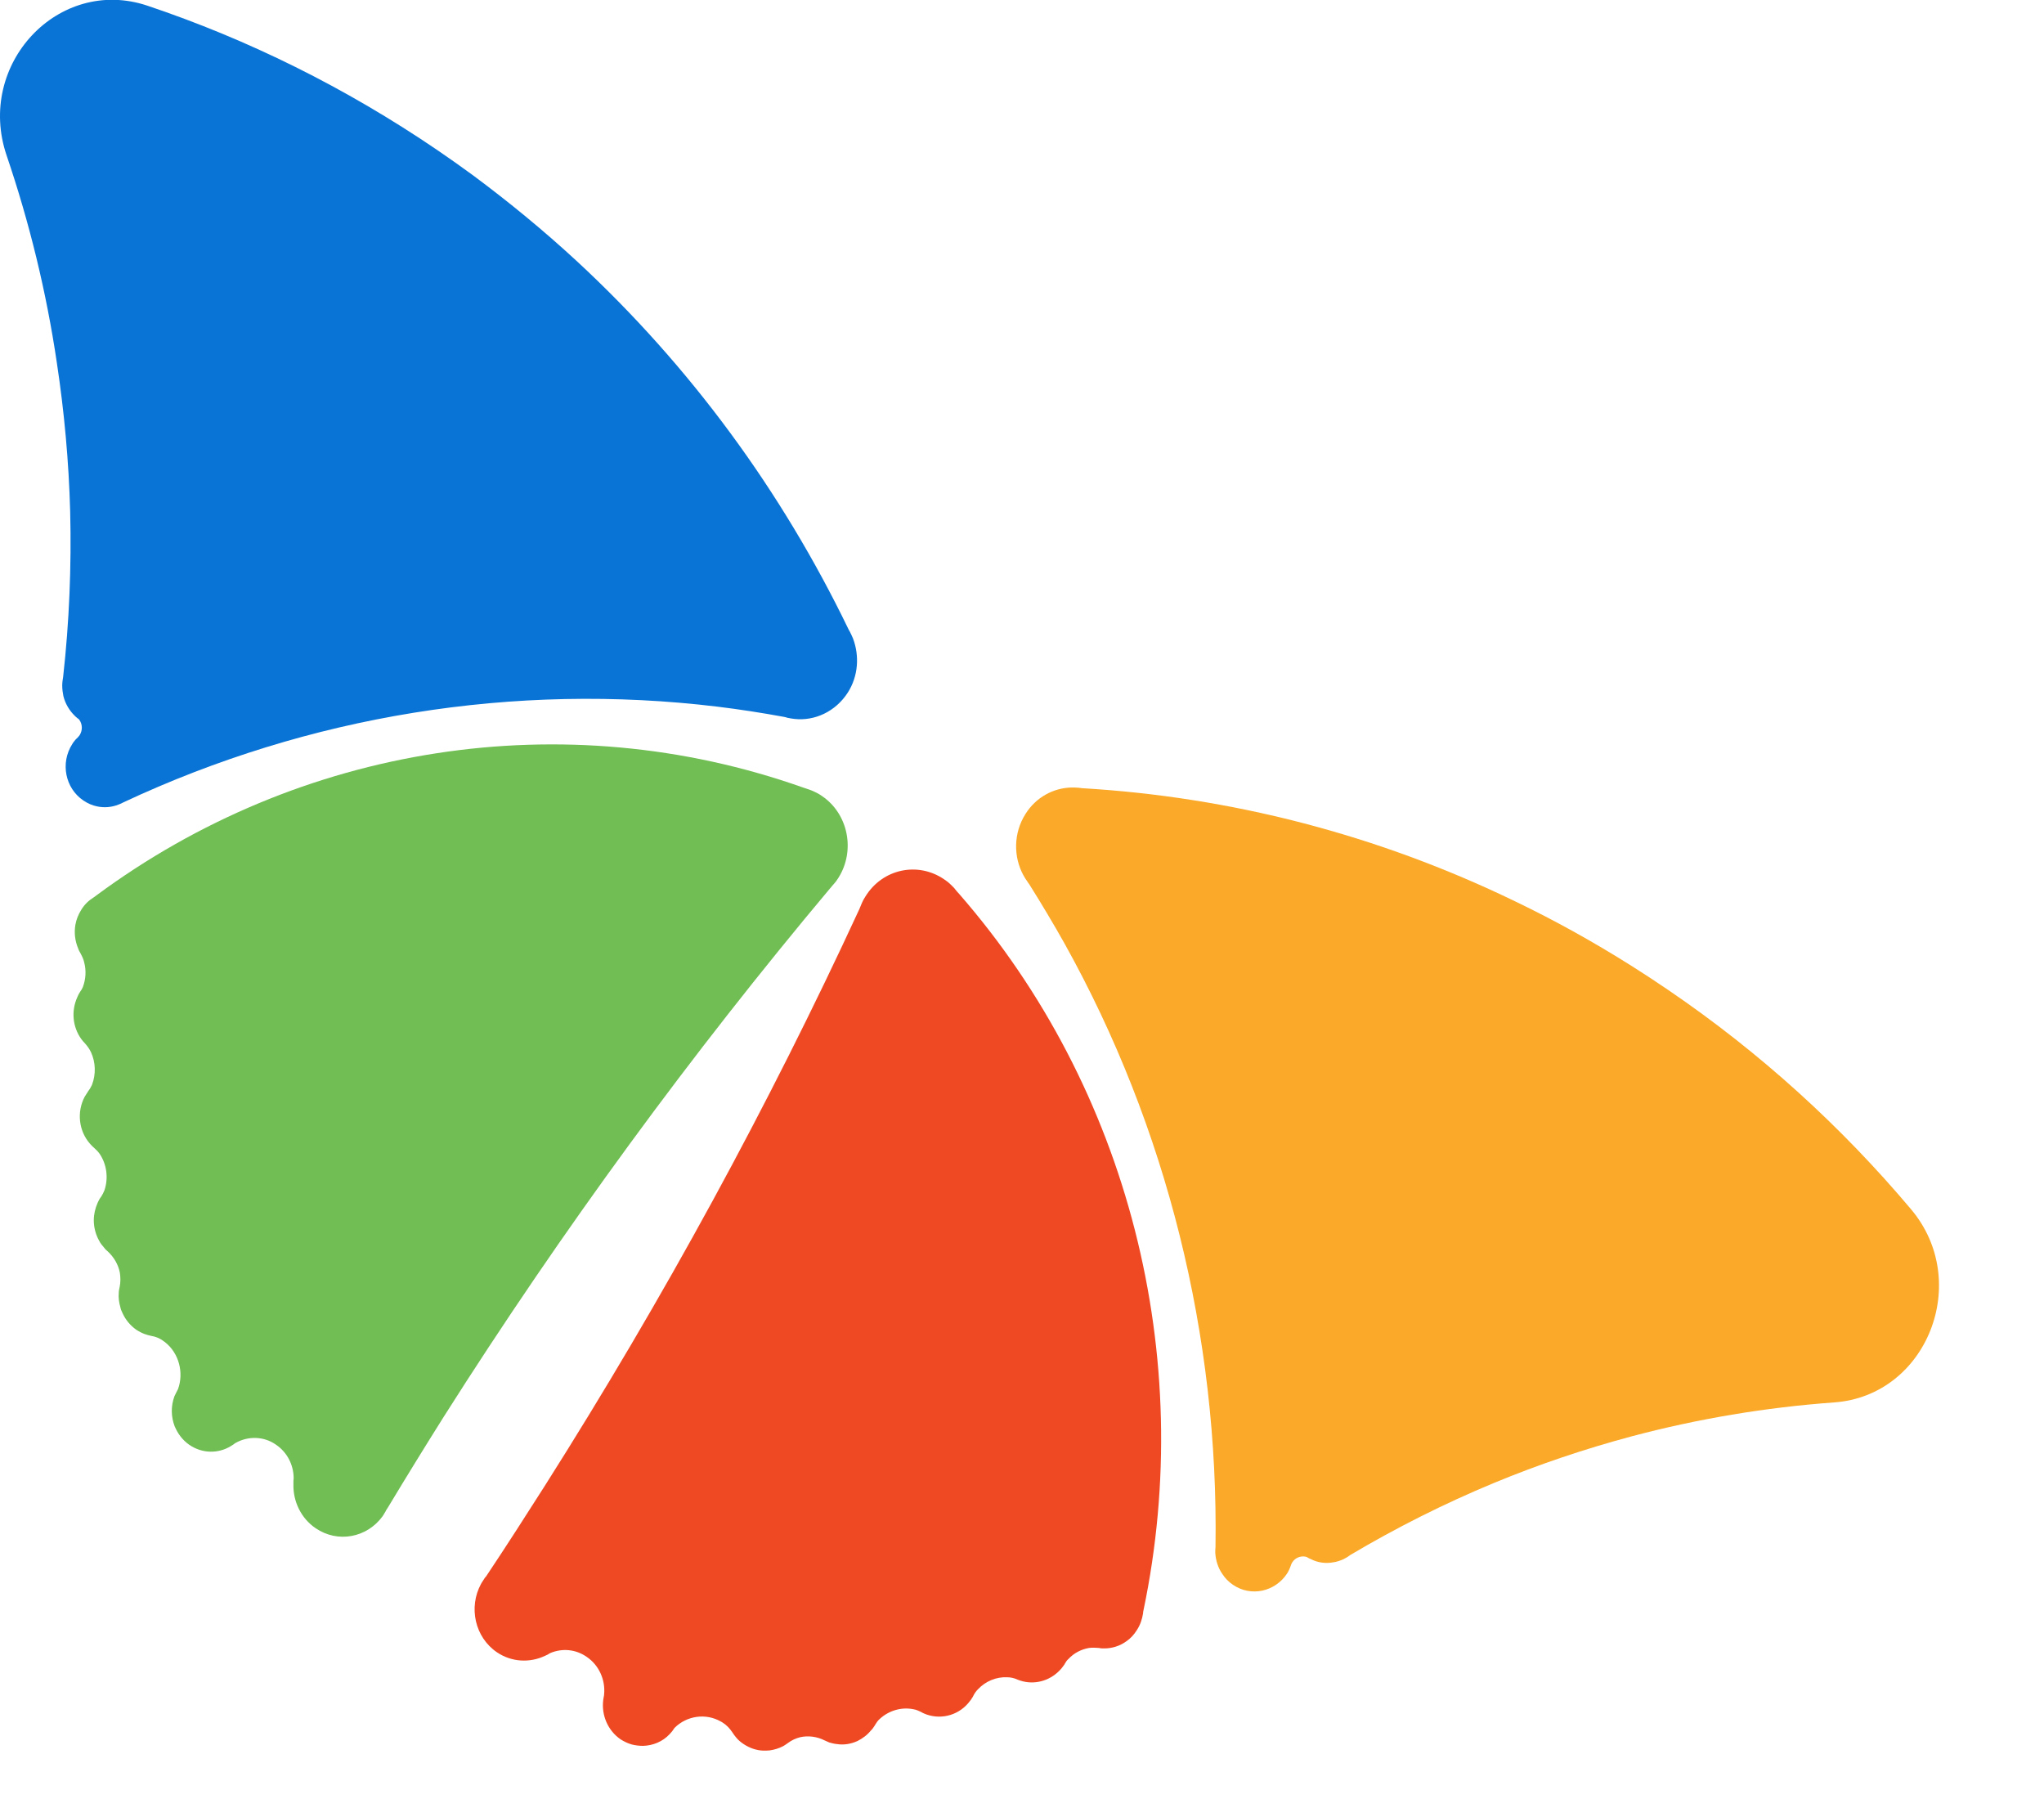
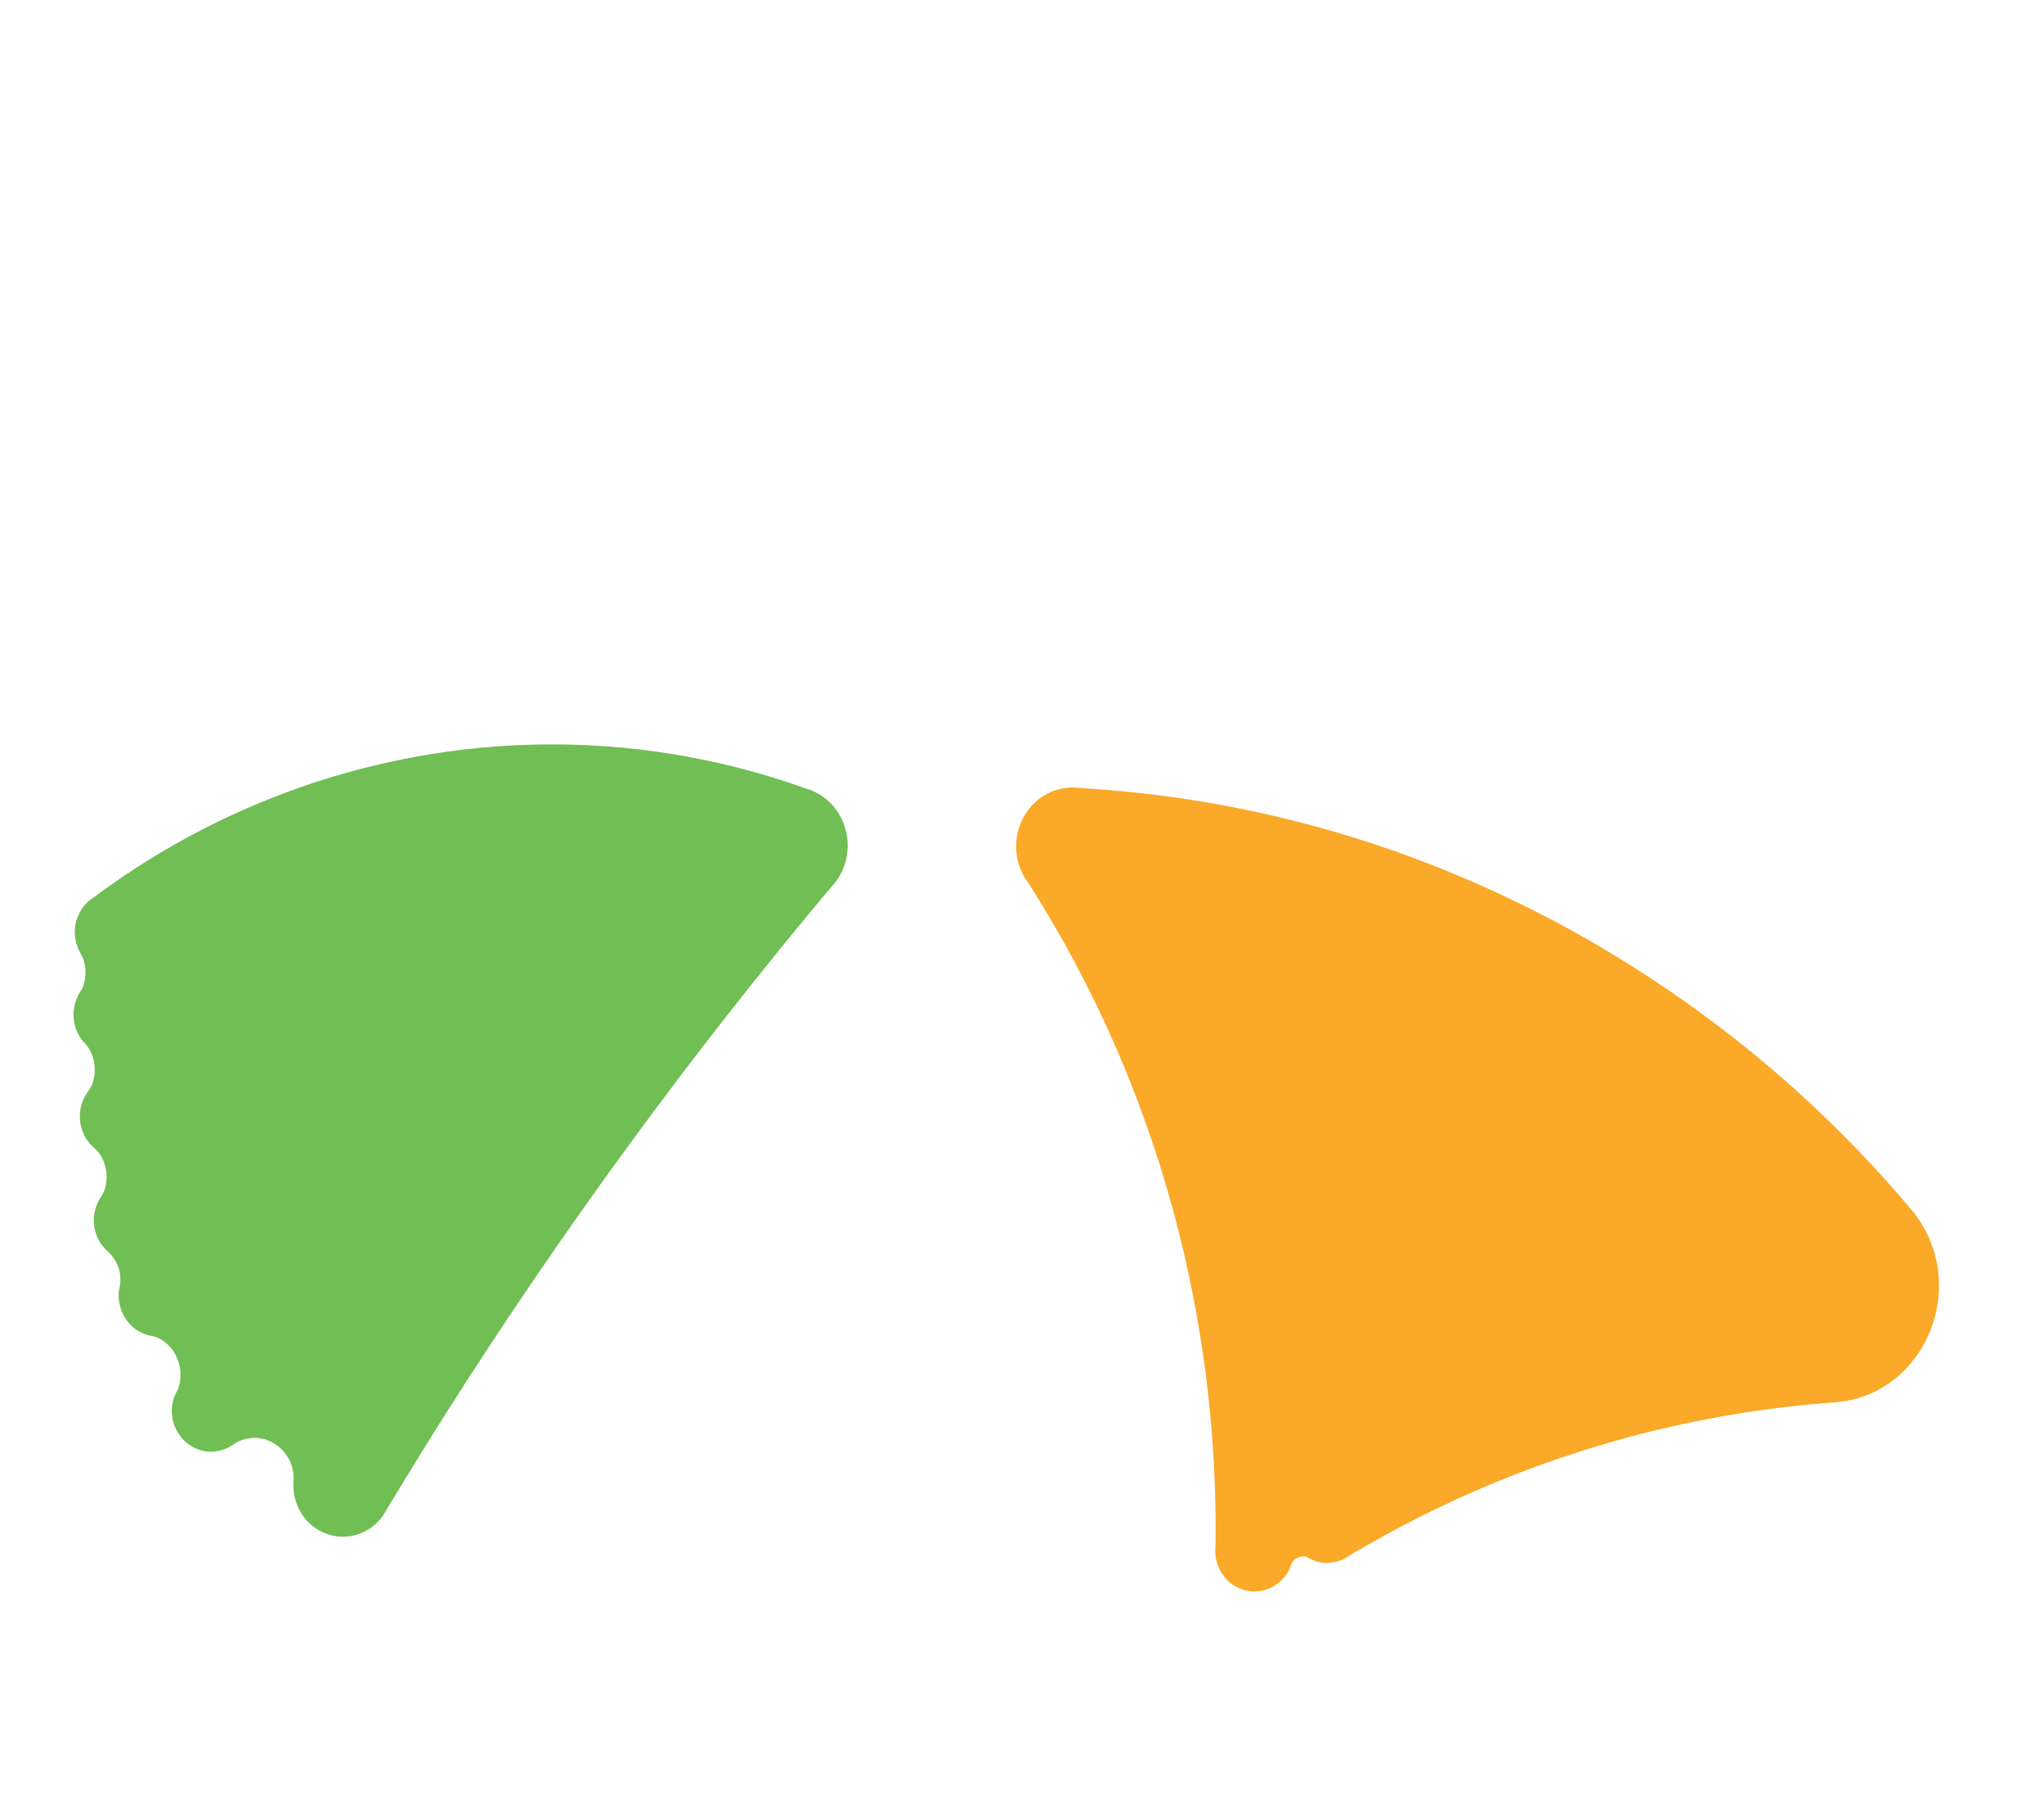
<svg xmlns="http://www.w3.org/2000/svg" fill="none" height="100%" overflow="visible" preserveAspectRatio="none" style="display: block;" viewBox="0 0 9 8" width="100%">
  <g id="Group">
-     <path clip-rule="evenodd" d="M3.756 2.811C3.752 2.801 3.747 2.791 3.742 2.781C3.739 2.776 3.736 2.771 3.734 2.766C3.443 2.165 3.042 1.614 2.538 1.148C2.395 1.016 2.242 0.89 2.083 0.772C2.031 0.734 1.979 0.697 1.926 0.661C1.519 0.384 1.09 0.173 0.649 0.025C0.258 -0.106 -0.107 0.283 0.029 0.684C0.13 0.981 0.204 1.285 0.25 1.595C0.283 1.813 0.303 2.032 0.309 2.252C0.315 2.494 0.305 2.738 0.278 2.98C0.276 2.992 0.274 3.005 0.274 3.018C0.274 3.033 0.276 3.049 0.279 3.064C0.287 3.097 0.305 3.128 0.33 3.152C0.333 3.155 0.335 3.157 0.338 3.159C0.339 3.161 0.341 3.162 0.343 3.163C0.346 3.165 0.348 3.167 0.35 3.17C0.363 3.189 0.364 3.215 0.351 3.236C0.348 3.24 0.345 3.244 0.342 3.247C0.337 3.252 0.332 3.256 0.328 3.262C0.324 3.266 0.321 3.271 0.318 3.276C0.265 3.359 0.287 3.47 0.367 3.524C0.386 3.537 0.407 3.546 0.427 3.55C0.459 3.557 0.492 3.554 0.522 3.542C0.53 3.539 0.537 3.536 0.544 3.532C1.36 3.15 2.265 3.003 3.159 3.111C3.257 3.123 3.354 3.138 3.452 3.156C3.457 3.157 3.462 3.158 3.467 3.16C3.477 3.162 3.488 3.164 3.498 3.165C3.587 3.175 3.679 3.133 3.733 3.049C3.779 2.977 3.785 2.888 3.756 2.811Z" fill="#0A74D6" fill-rule="evenodd" id="Vector" />
    <path clip-rule="evenodd" d="M4.717 3.467C4.727 3.467 4.738 3.467 4.749 3.468C4.754 3.469 4.76 3.469 4.765 3.47C5.413 3.508 6.06 3.672 6.671 3.968C6.846 4.052 7.017 4.147 7.185 4.253C7.239 4.287 7.292 4.322 7.345 4.358C7.752 4.635 8.109 4.961 8.414 5.323C8.684 5.642 8.485 6.145 8.076 6.174C7.774 6.196 7.475 6.246 7.182 6.324C6.977 6.379 6.775 6.447 6.577 6.529C6.36 6.619 6.149 6.725 5.945 6.846C5.935 6.854 5.924 6.86 5.914 6.865C5.9 6.871 5.885 6.876 5.87 6.878C5.838 6.884 5.803 6.88 5.772 6.864C5.769 6.863 5.766 6.861 5.763 6.86C5.761 6.859 5.759 6.858 5.758 6.857C5.755 6.855 5.752 6.854 5.748 6.853C5.726 6.849 5.703 6.858 5.69 6.878C5.687 6.883 5.685 6.887 5.684 6.891C5.682 6.898 5.679 6.904 5.676 6.911C5.674 6.916 5.671 6.921 5.668 6.926C5.615 7.008 5.508 7.031 5.429 6.977C5.41 6.964 5.394 6.948 5.382 6.929C5.363 6.902 5.353 6.869 5.351 6.836C5.351 6.828 5.351 6.819 5.352 6.811C5.366 5.883 5.138 4.963 4.688 4.155C4.638 4.066 4.586 3.979 4.532 3.893C4.529 3.889 4.526 3.885 4.523 3.88C4.517 3.872 4.511 3.862 4.506 3.853C4.462 3.772 4.462 3.668 4.515 3.584C4.561 3.51 4.638 3.469 4.717 3.467Z" fill="#FAA928" fill-rule="evenodd" id="Vector_2" />
    <path clip-rule="evenodd" d="M3.62 3.505C3.609 3.497 3.598 3.491 3.587 3.486C3.575 3.48 3.563 3.476 3.551 3.472C3.546 3.47 3.541 3.469 3.536 3.467C2.482 3.094 1.318 3.28 0.423 3.943C0.42 3.946 0.416 3.948 0.412 3.951C0.391 3.964 0.372 3.982 0.358 4.005C0.345 4.026 0.336 4.048 0.332 4.071C0.326 4.106 0.33 4.142 0.344 4.175C0.346 4.182 0.35 4.189 0.354 4.196C0.361 4.209 0.368 4.223 0.371 4.238C0.38 4.273 0.378 4.31 0.365 4.345C0.362 4.352 0.359 4.358 0.354 4.364C0.354 4.366 0.353 4.367 0.351 4.369C0.347 4.376 0.343 4.383 0.34 4.391C0.313 4.451 0.32 4.521 0.357 4.573C0.362 4.58 0.367 4.586 0.372 4.591C0.384 4.604 0.394 4.618 0.401 4.633C0.421 4.677 0.423 4.729 0.405 4.776C0.4 4.787 0.394 4.797 0.387 4.806C0.385 4.809 0.383 4.813 0.38 4.817C0.378 4.82 0.376 4.824 0.373 4.828C0.337 4.896 0.347 4.979 0.396 5.035C0.402 5.042 0.408 5.048 0.415 5.054C0.423 5.061 0.432 5.07 0.439 5.08C0.47 5.126 0.478 5.186 0.46 5.24C0.456 5.25 0.451 5.26 0.445 5.269C0.444 5.271 0.442 5.273 0.441 5.274C0.437 5.281 0.433 5.288 0.43 5.295C0.419 5.32 0.413 5.346 0.413 5.372C0.413 5.403 0.421 5.435 0.437 5.463C0.442 5.473 0.449 5.482 0.457 5.491C0.461 5.497 0.467 5.503 0.473 5.508C0.501 5.533 0.521 5.567 0.528 5.604V5.605C0.531 5.625 0.531 5.645 0.527 5.665C0.525 5.674 0.523 5.683 0.523 5.691C0.521 5.713 0.524 5.734 0.53 5.755C0.532 5.765 0.536 5.774 0.54 5.782C0.553 5.81 0.573 5.835 0.6 5.854C0.612 5.862 0.624 5.868 0.637 5.873C0.646 5.876 0.655 5.879 0.665 5.881C0.685 5.884 0.705 5.892 0.721 5.905C0.723 5.906 0.726 5.908 0.728 5.91C0.788 5.958 0.81 6.043 0.784 6.115C0.778 6.126 0.773 6.137 0.768 6.147C0.752 6.191 0.753 6.237 0.769 6.279C0.776 6.295 0.784 6.31 0.795 6.324C0.806 6.338 0.819 6.351 0.834 6.361C0.891 6.4 0.962 6.4 1.017 6.366C1.021 6.364 1.024 6.361 1.028 6.359C1.031 6.356 1.035 6.354 1.038 6.352C1.092 6.322 1.161 6.322 1.215 6.36C1.264 6.393 1.292 6.448 1.293 6.505C1.293 6.51 1.293 6.514 1.292 6.519C1.292 6.524 1.292 6.529 1.292 6.534C1.29 6.609 1.325 6.684 1.39 6.728C1.487 6.794 1.615 6.77 1.684 6.676C1.686 6.672 1.69 6.668 1.692 6.663C1.695 6.659 1.698 6.654 1.7 6.649C1.703 6.644 1.706 6.639 1.709 6.635C1.789 6.502 1.871 6.369 1.954 6.237C2.477 5.412 3.046 4.637 3.654 3.912C3.658 3.908 3.662 3.903 3.665 3.899C3.671 3.893 3.676 3.886 3.682 3.879C3.685 3.874 3.689 3.869 3.692 3.864C3.767 3.745 3.735 3.583 3.62 3.505V3.505Z" fill="#70BE54" fill-rule="evenodd" id="Vector_3" />
-     <path clip-rule="evenodd" d="M4.157 3.871C4.168 3.878 4.178 3.886 4.187 3.895C4.197 3.904 4.205 3.913 4.213 3.924C4.217 3.928 4.22 3.932 4.223 3.935C4.971 4.792 5.268 5.973 5.035 7.089C5.034 7.093 5.033 7.098 5.033 7.103C5.029 7.128 5.021 7.153 5.006 7.176C4.993 7.197 4.977 7.214 4.959 7.226C4.93 7.247 4.896 7.257 4.862 7.257C4.854 7.257 4.847 7.257 4.839 7.255C4.824 7.254 4.81 7.253 4.795 7.255C4.761 7.261 4.729 7.277 4.704 7.304C4.698 7.309 4.694 7.315 4.69 7.322C4.689 7.323 4.688 7.325 4.688 7.326C4.683 7.333 4.678 7.34 4.673 7.346C4.63 7.396 4.565 7.417 4.504 7.402C4.497 7.4 4.489 7.398 4.482 7.395C4.467 7.388 4.451 7.384 4.434 7.384C4.387 7.382 4.34 7.401 4.306 7.437C4.298 7.445 4.291 7.455 4.286 7.465C4.284 7.469 4.282 7.473 4.279 7.477C4.277 7.48 4.275 7.484 4.272 7.487C4.227 7.549 4.149 7.572 4.08 7.548C4.072 7.545 4.064 7.542 4.056 7.537C4.046 7.532 4.035 7.527 4.023 7.525C3.97 7.514 3.914 7.53 3.873 7.568C3.865 7.575 3.859 7.584 3.853 7.594C3.852 7.596 3.851 7.598 3.85 7.599C3.845 7.606 3.841 7.613 3.835 7.618C3.818 7.639 3.797 7.654 3.775 7.665C3.746 7.678 3.715 7.683 3.684 7.678C3.673 7.677 3.662 7.674 3.651 7.671C3.644 7.668 3.637 7.665 3.631 7.662C3.597 7.645 3.559 7.64 3.523 7.648H3.523C3.504 7.653 3.486 7.661 3.47 7.673C3.463 7.678 3.456 7.683 3.449 7.687C3.43 7.697 3.41 7.703 3.389 7.706C3.38 7.707 3.371 7.707 3.361 7.707C3.331 7.706 3.301 7.696 3.274 7.678C3.262 7.67 3.251 7.661 3.242 7.65C3.236 7.643 3.23 7.635 3.225 7.627C3.213 7.609 3.199 7.594 3.181 7.583C3.179 7.582 3.177 7.58 3.174 7.579C3.108 7.541 3.024 7.553 2.97 7.607C2.963 7.618 2.956 7.627 2.948 7.635C2.917 7.668 2.874 7.685 2.831 7.686C2.815 7.686 2.798 7.684 2.782 7.68C2.764 7.675 2.748 7.667 2.732 7.657C2.676 7.618 2.648 7.551 2.656 7.485C2.657 7.481 2.657 7.476 2.658 7.472C2.659 7.468 2.66 7.463 2.66 7.459C2.666 7.396 2.638 7.331 2.583 7.294C2.534 7.26 2.475 7.256 2.424 7.277C2.42 7.279 2.416 7.281 2.412 7.284C2.408 7.286 2.403 7.288 2.399 7.29C2.333 7.321 2.253 7.318 2.188 7.274C2.091 7.208 2.062 7.076 2.118 6.973C2.12 6.969 2.123 6.965 2.126 6.96C2.129 6.955 2.132 6.951 2.135 6.946C2.139 6.942 2.142 6.938 2.145 6.933C2.231 6.804 2.315 6.673 2.399 6.541C2.922 5.716 3.384 4.868 3.784 4.002C3.786 3.996 3.789 3.991 3.791 3.985C3.794 3.977 3.798 3.969 3.802 3.961C3.805 3.956 3.808 3.951 3.811 3.946C3.886 3.825 4.041 3.792 4.157 3.871L4.157 3.871Z" fill="#EF4924" fill-rule="evenodd" id="Vector_4" />
  </g>
</svg>